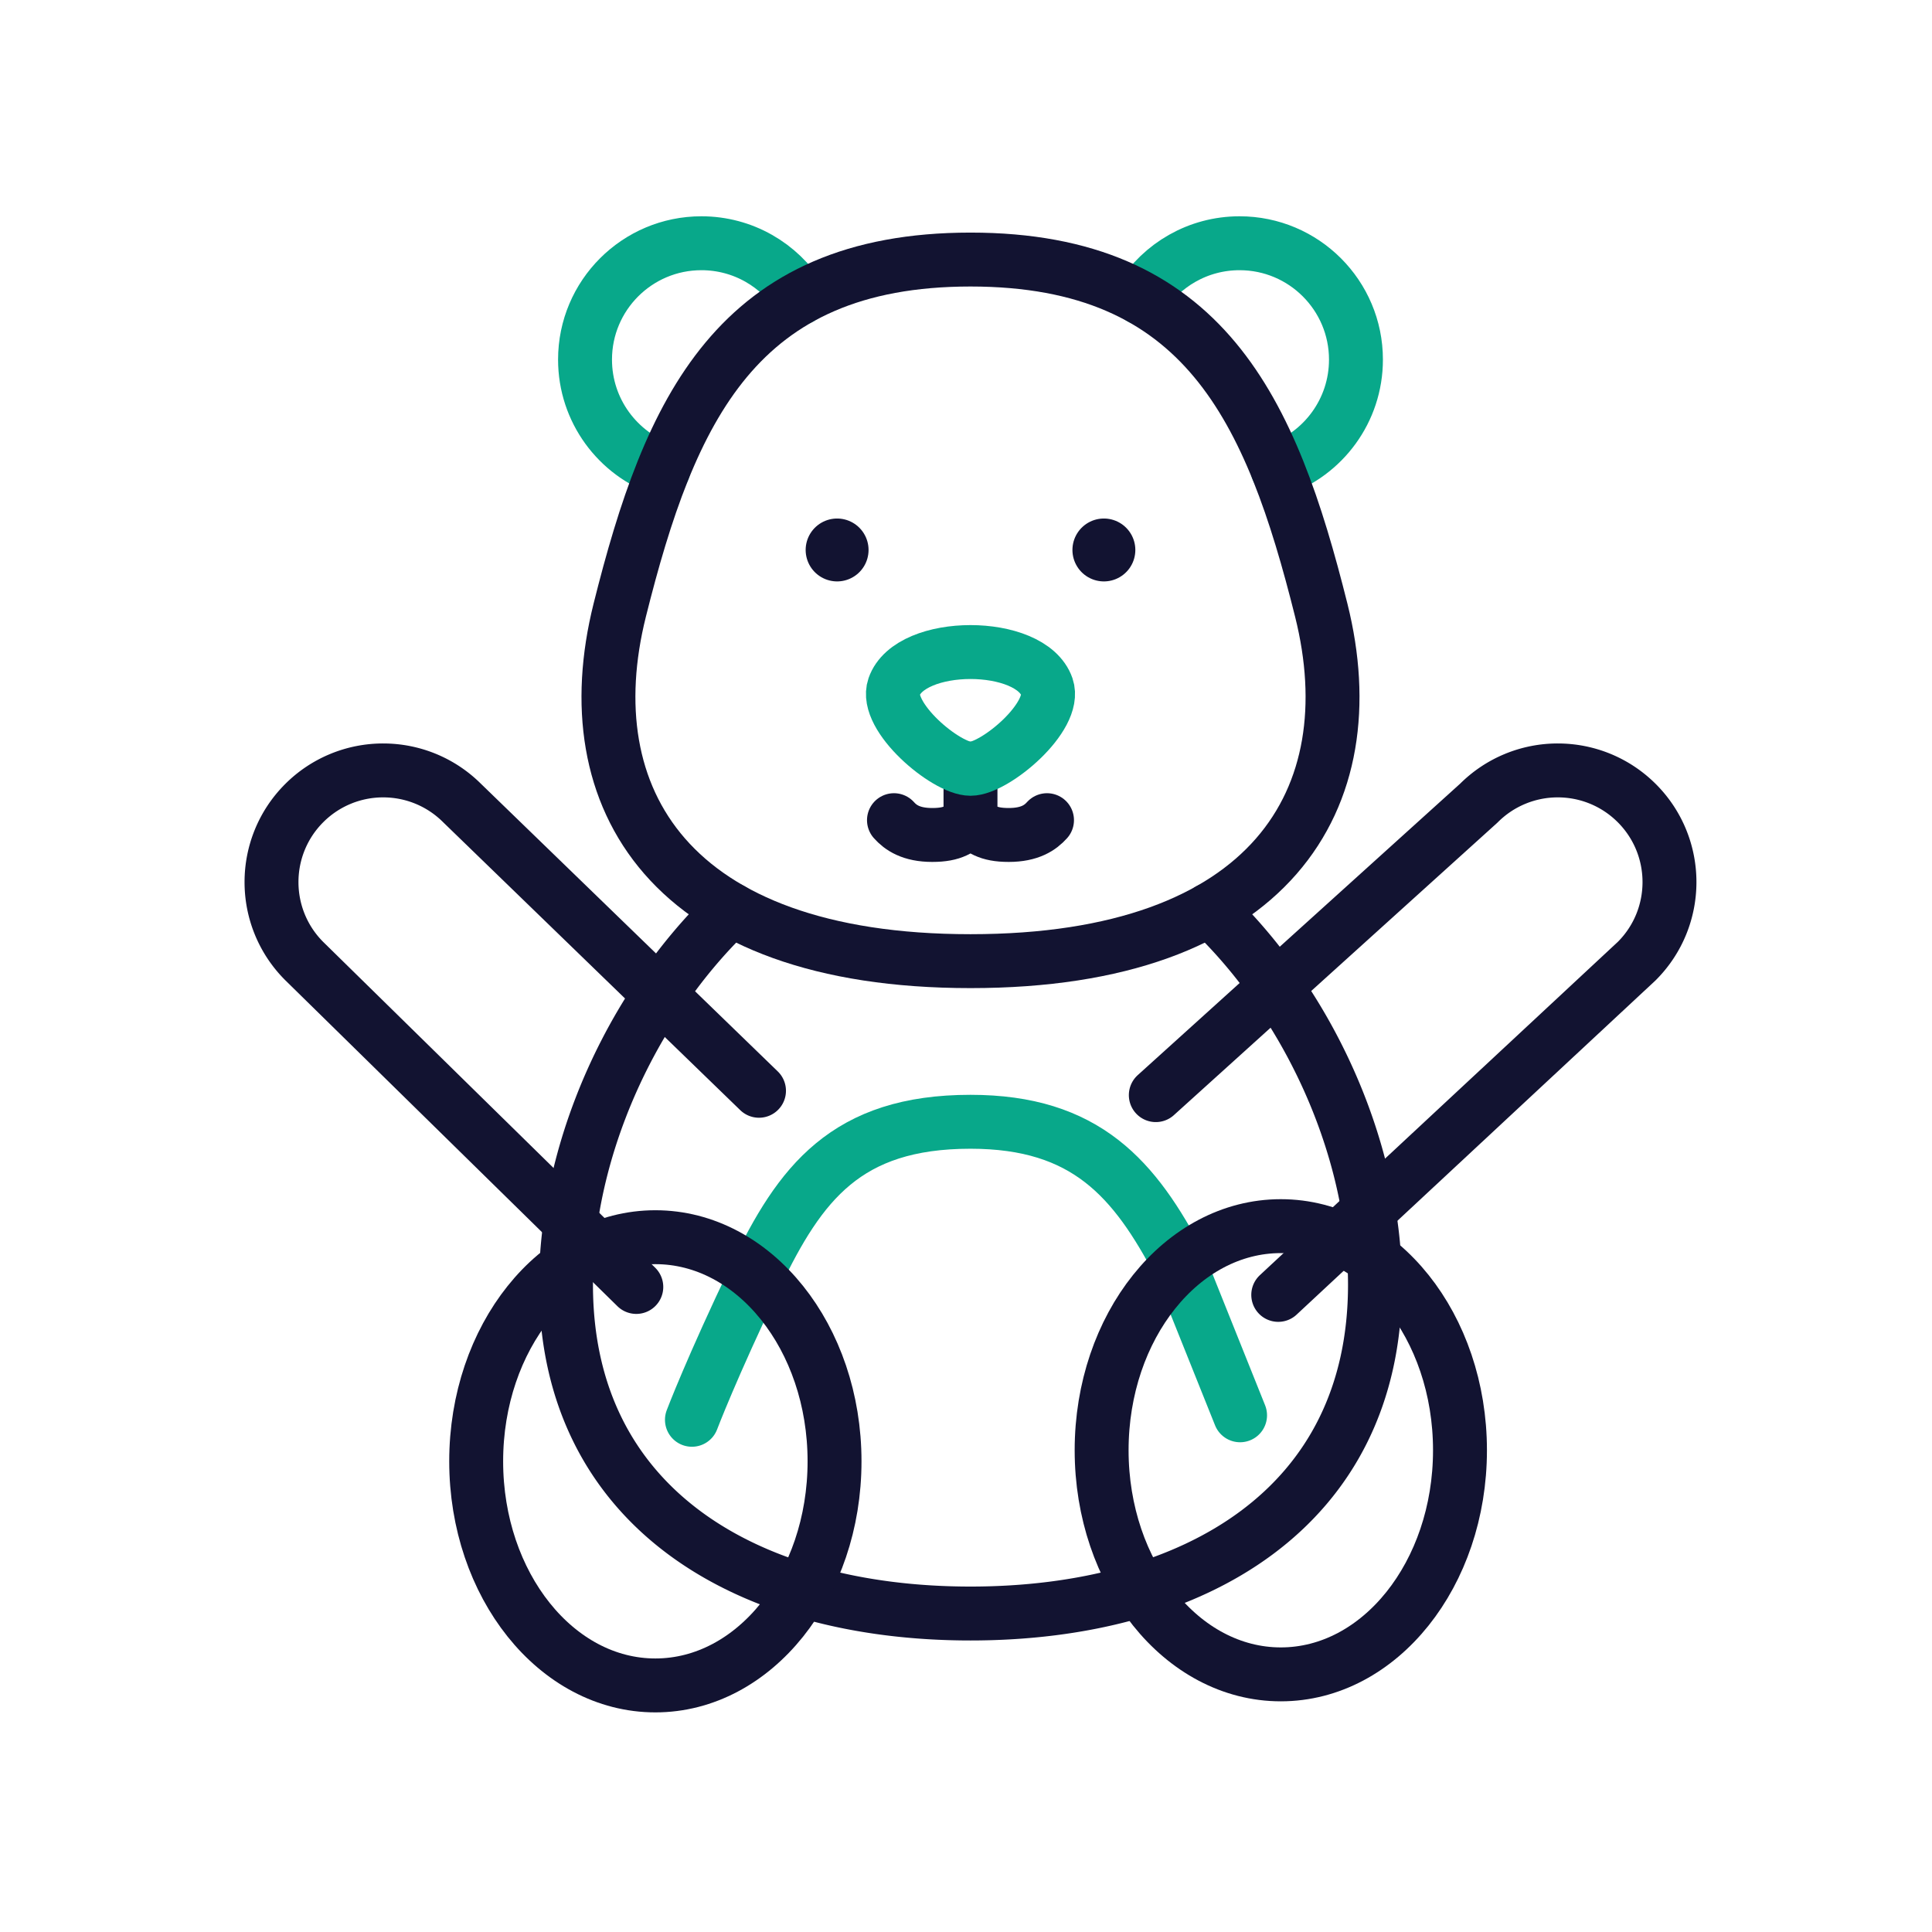
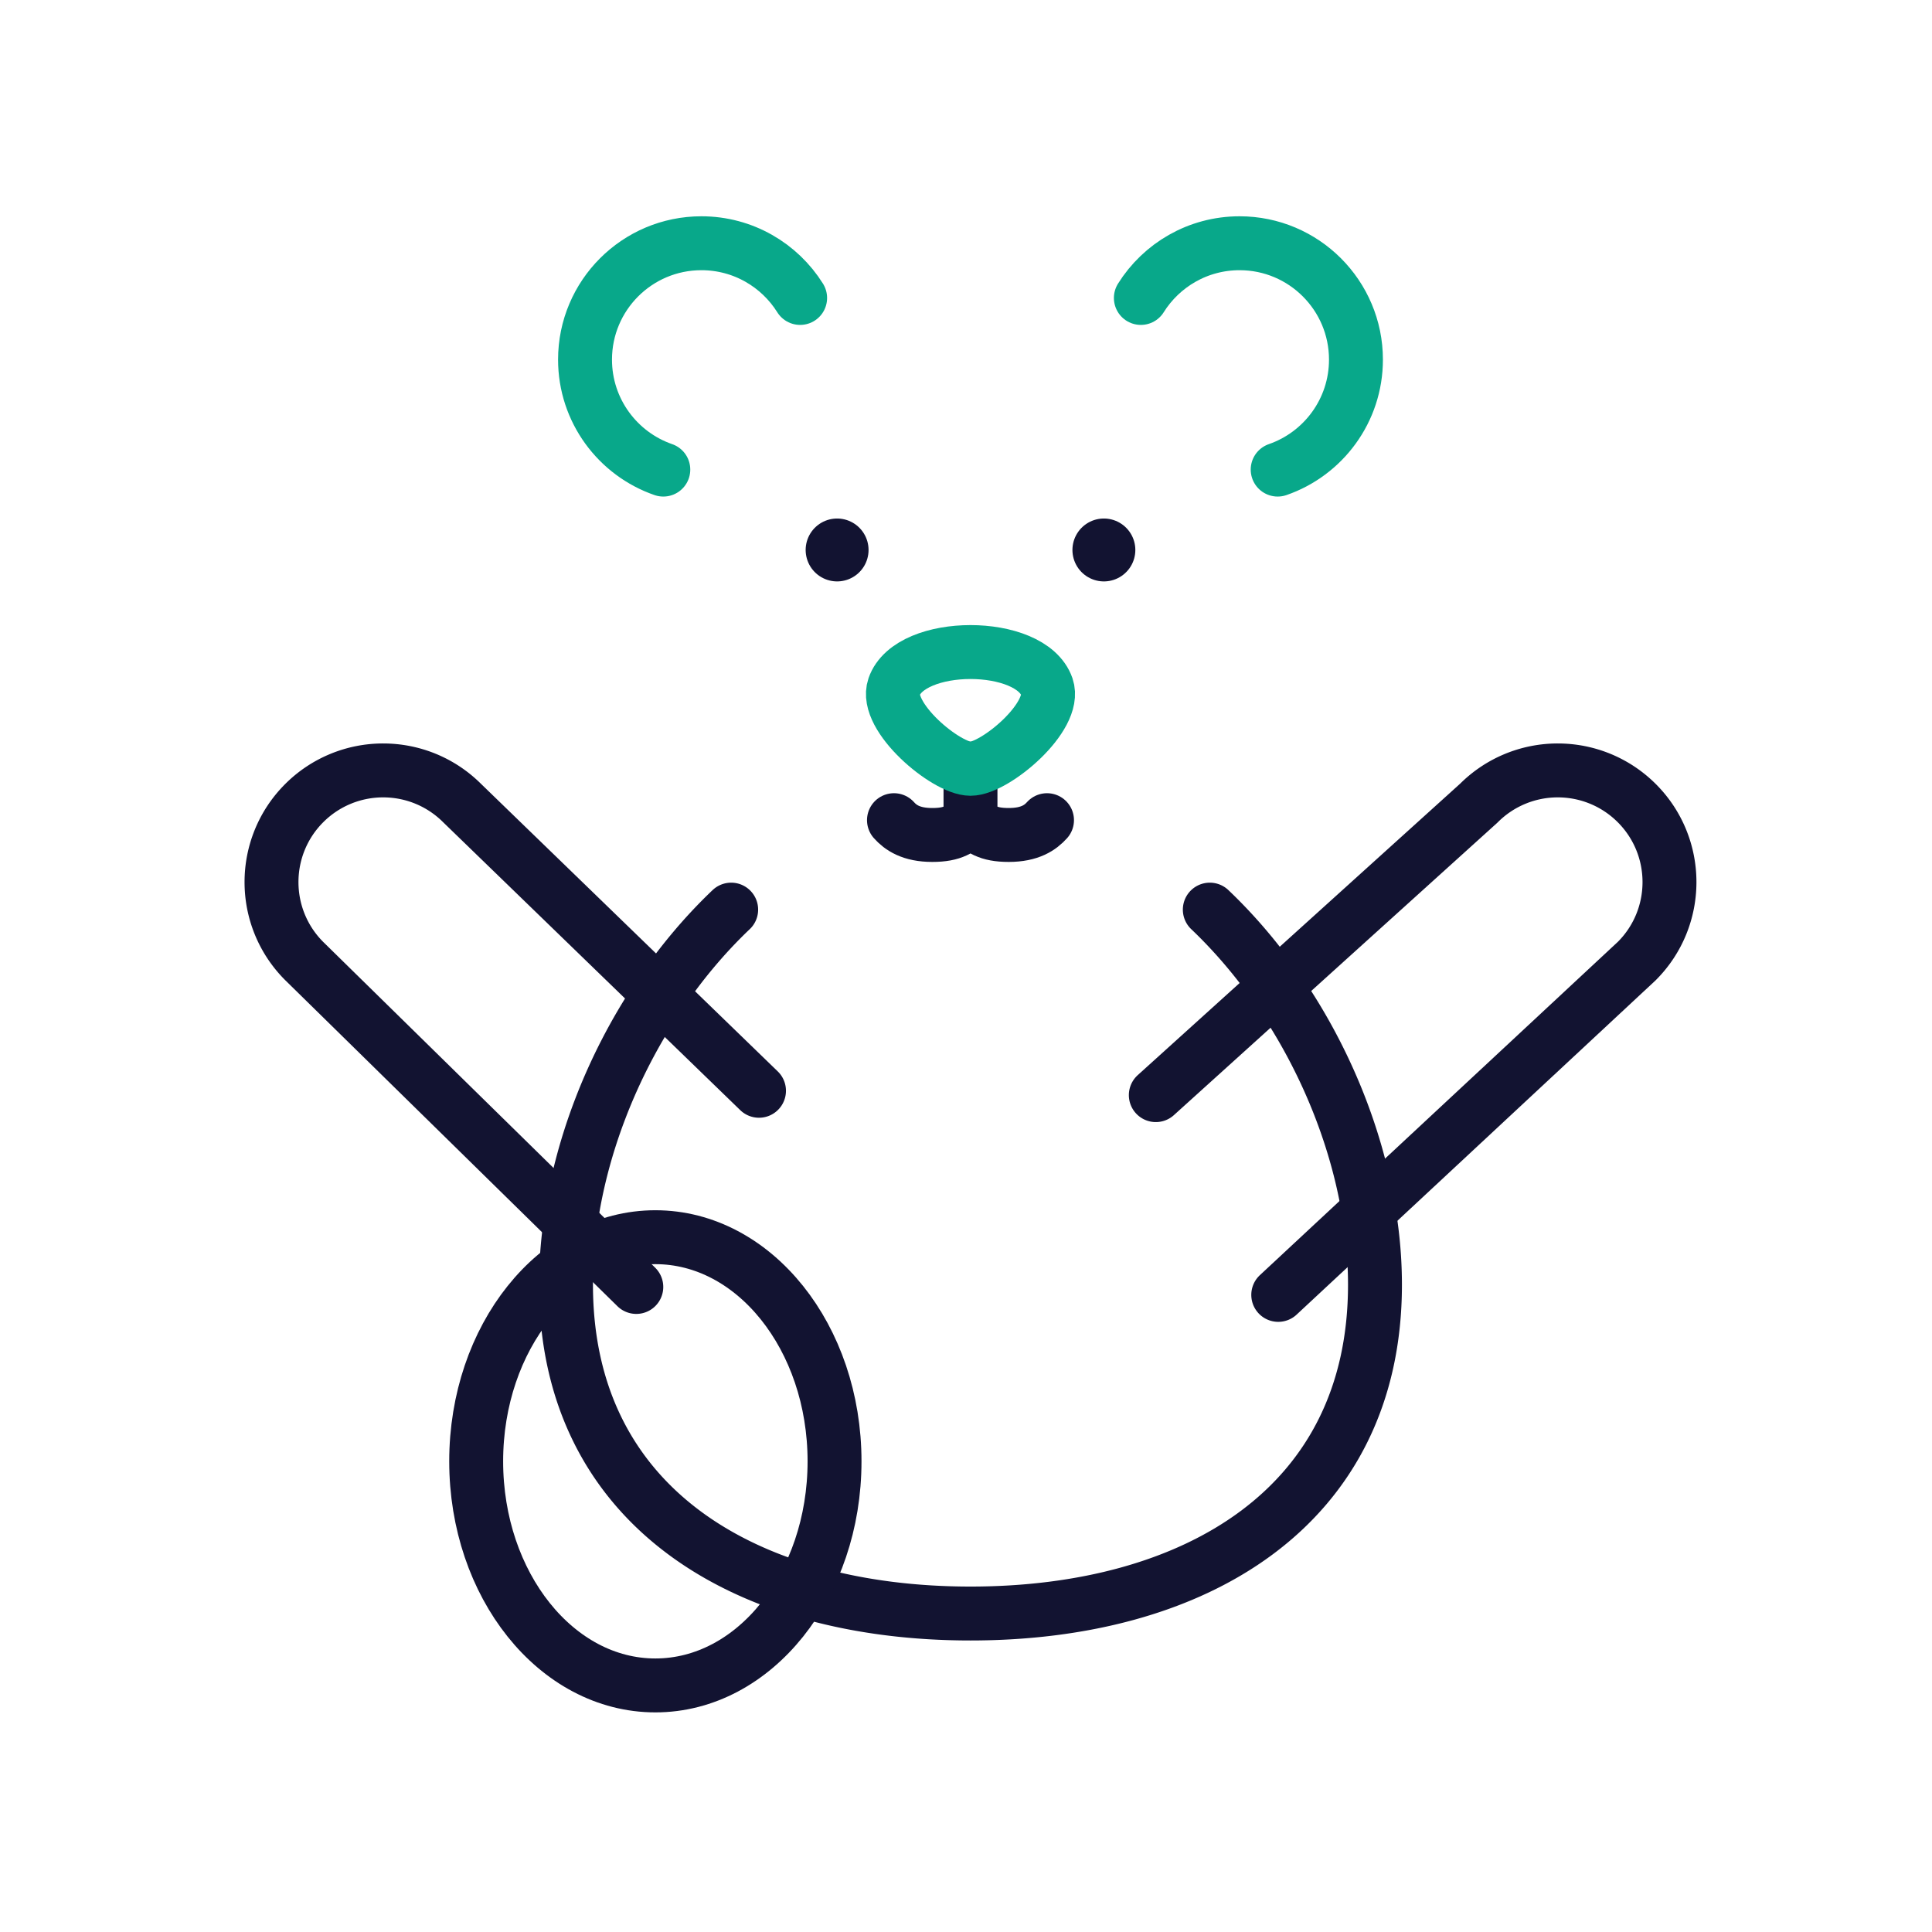
<svg xmlns="http://www.w3.org/2000/svg" width="430" height="430" viewbox="0 0 430 430">
  <g clip-path="url(#h)" id="gid1">
    <g clip-path="url(#i)" style="display:block" id="gid2">
      <g fill="none" stroke-linecap="round" stroke-linejoin="round" style="display:block" id="gid3">
-         <path stroke="#121331" stroke-width="12" d="M207.484 184.189" class="primary" id="pid1" />
        <path stroke="#08A88A" stroke-width="12" d="M178.083 66.315c-4.578-7.313-12.708-12.177-21.968-12.177-14.306 0-25.906 11.595-25.906 25.901 0 11.337 7.284 20.968 17.423 24.479m106.285-38.203c4.578-7.313 12.708-12.177 21.968-12.177 14.306 0 25.906 11.595 25.906 25.901 0 11.337-7.284 20.968-17.423 24.479" class="secondary" id="pid2" />
-         <path stroke="#121331" stroke-width="12" d="M137.923 135.844c-10.458 41.833 11.154 78.077 78.077 78.077s88.535-36.244 78.077-78.077C282.923 91.229 268.051 57.767 216 57.767s-66.923 33.462-78.077 78.077z" class="primary" id="pid3" />
        <path stroke="#121331" stroke-width="12" d="M216 171.08v11.462m-17.032 0c1.471 1.647 3.813 3.294 8.516 3.294 4.703 0 6.208-1.326 8.516-3.294m17.032 0c-1.471 1.647-3.813 3.294-8.516 3.294-4.703 0-6.208-1.326-8.516-3.294" class="primary" id="pid4" />
        <path stroke="#08A88A" stroke-width="12" d="M233.016 152.882c2.286 6.622-11.569 18.229-17.016 18.229-5.447 0-19.302-11.607-17.016-18.229 3.571-10.343 30.461-10.343 34.032 0z" class="secondary" id="pid5" />
        <path stroke="#121331" stroke-width="14" d="M186.312 122.404s0 0 0 0m59.376 0s0 0 0 0" class="primary" id="pid6" />
      </g>
      <g fill="none" stroke-linecap="round" stroke-linejoin="round" stroke-width="12" mask="url(#j)" style="display:block" id="gid4">
-         <path stroke="#08A88A" d="M154 316s4.36-11.52 14.21-32.07c9.85-20.55 20.103-34.26 47.79-34.26 25.687 0 36.56 12.66 46.6 31.89L276 315" class="secondary" id="pid7" />
        <path stroke="#121331" d="M269.264 202.453c6.118 5.822 11.645 12.487 16.449 19.721 10.2 15.354 17.117 33.226 19.437 50.868a96.83 96.83 0 0 1 .875 12.87c0 49.719-40.306 73.205-90.025 73.205-49.719 0-90.025-23.486-90.025-73.205 0-4.246.295-8.547.875-12.87 2.32-17.642 9.237-35.514 19.437-50.868 4.804-7.234 10.331-13.899 16.449-19.721" class="primary" id="pid8" />
      </g>
      <path fill="none" stroke="#121331" stroke-linecap="round" stroke-linejoin="round" stroke-width="12" d="M-39.879 0c0 27.548 17.854 49.88 39.879 49.88S39.879 27.548 39.879 0c0-27.548-17.854-49.88-39.879-49.88S-39.879-27.548-39.879 0z" class="primary" style="display:block" transform="translate(145.862 325.24)" id="pid9" />
-       <path fill="none" stroke="#121331" stroke-linecap="round" stroke-linejoin="round" stroke-width="12" d="M-39.879 0c0 27.548 17.854 49.88 39.879 49.88S39.879 27.548 39.879 0c0-27.548-17.854-49.88-39.879-49.88S-39.879-27.548-39.879 0z" class="primary" style="display:block" transform="translate(285.065 322.779)" id="pid10" />
      <g mask="url(#k)" style="display:block" id="gid5">
        <path fill="none" stroke="#121331" stroke-linecap="round" stroke-linejoin="round" stroke-width="12" d="M141.619 286.433 67.709 213.9c-9.707-9.707-9.707-25.445 0-35.152a24.814 24.814 0 0 1 17.576-7.278c6.358 0 12.717 2.43 17.576 7.278l66.066 64.023" class="primary" id="pid11" />
      </g>
      <g mask="url(#l)" style="display:block" id="gid6">
        <path fill="none" stroke="#121331" stroke-linecap="round" stroke-linejoin="round" stroke-width="12" d="m257.247 243.738 71.892-64.99a24.814 24.814 0 0 1 17.576-7.278c6.358 0 12.717 2.43 17.576 7.278 9.707 9.707 9.707 25.445 0 35.152l-79.795 74.299" class="primary" id="pid12" />
      </g>
    </g>
  </g>
</svg>